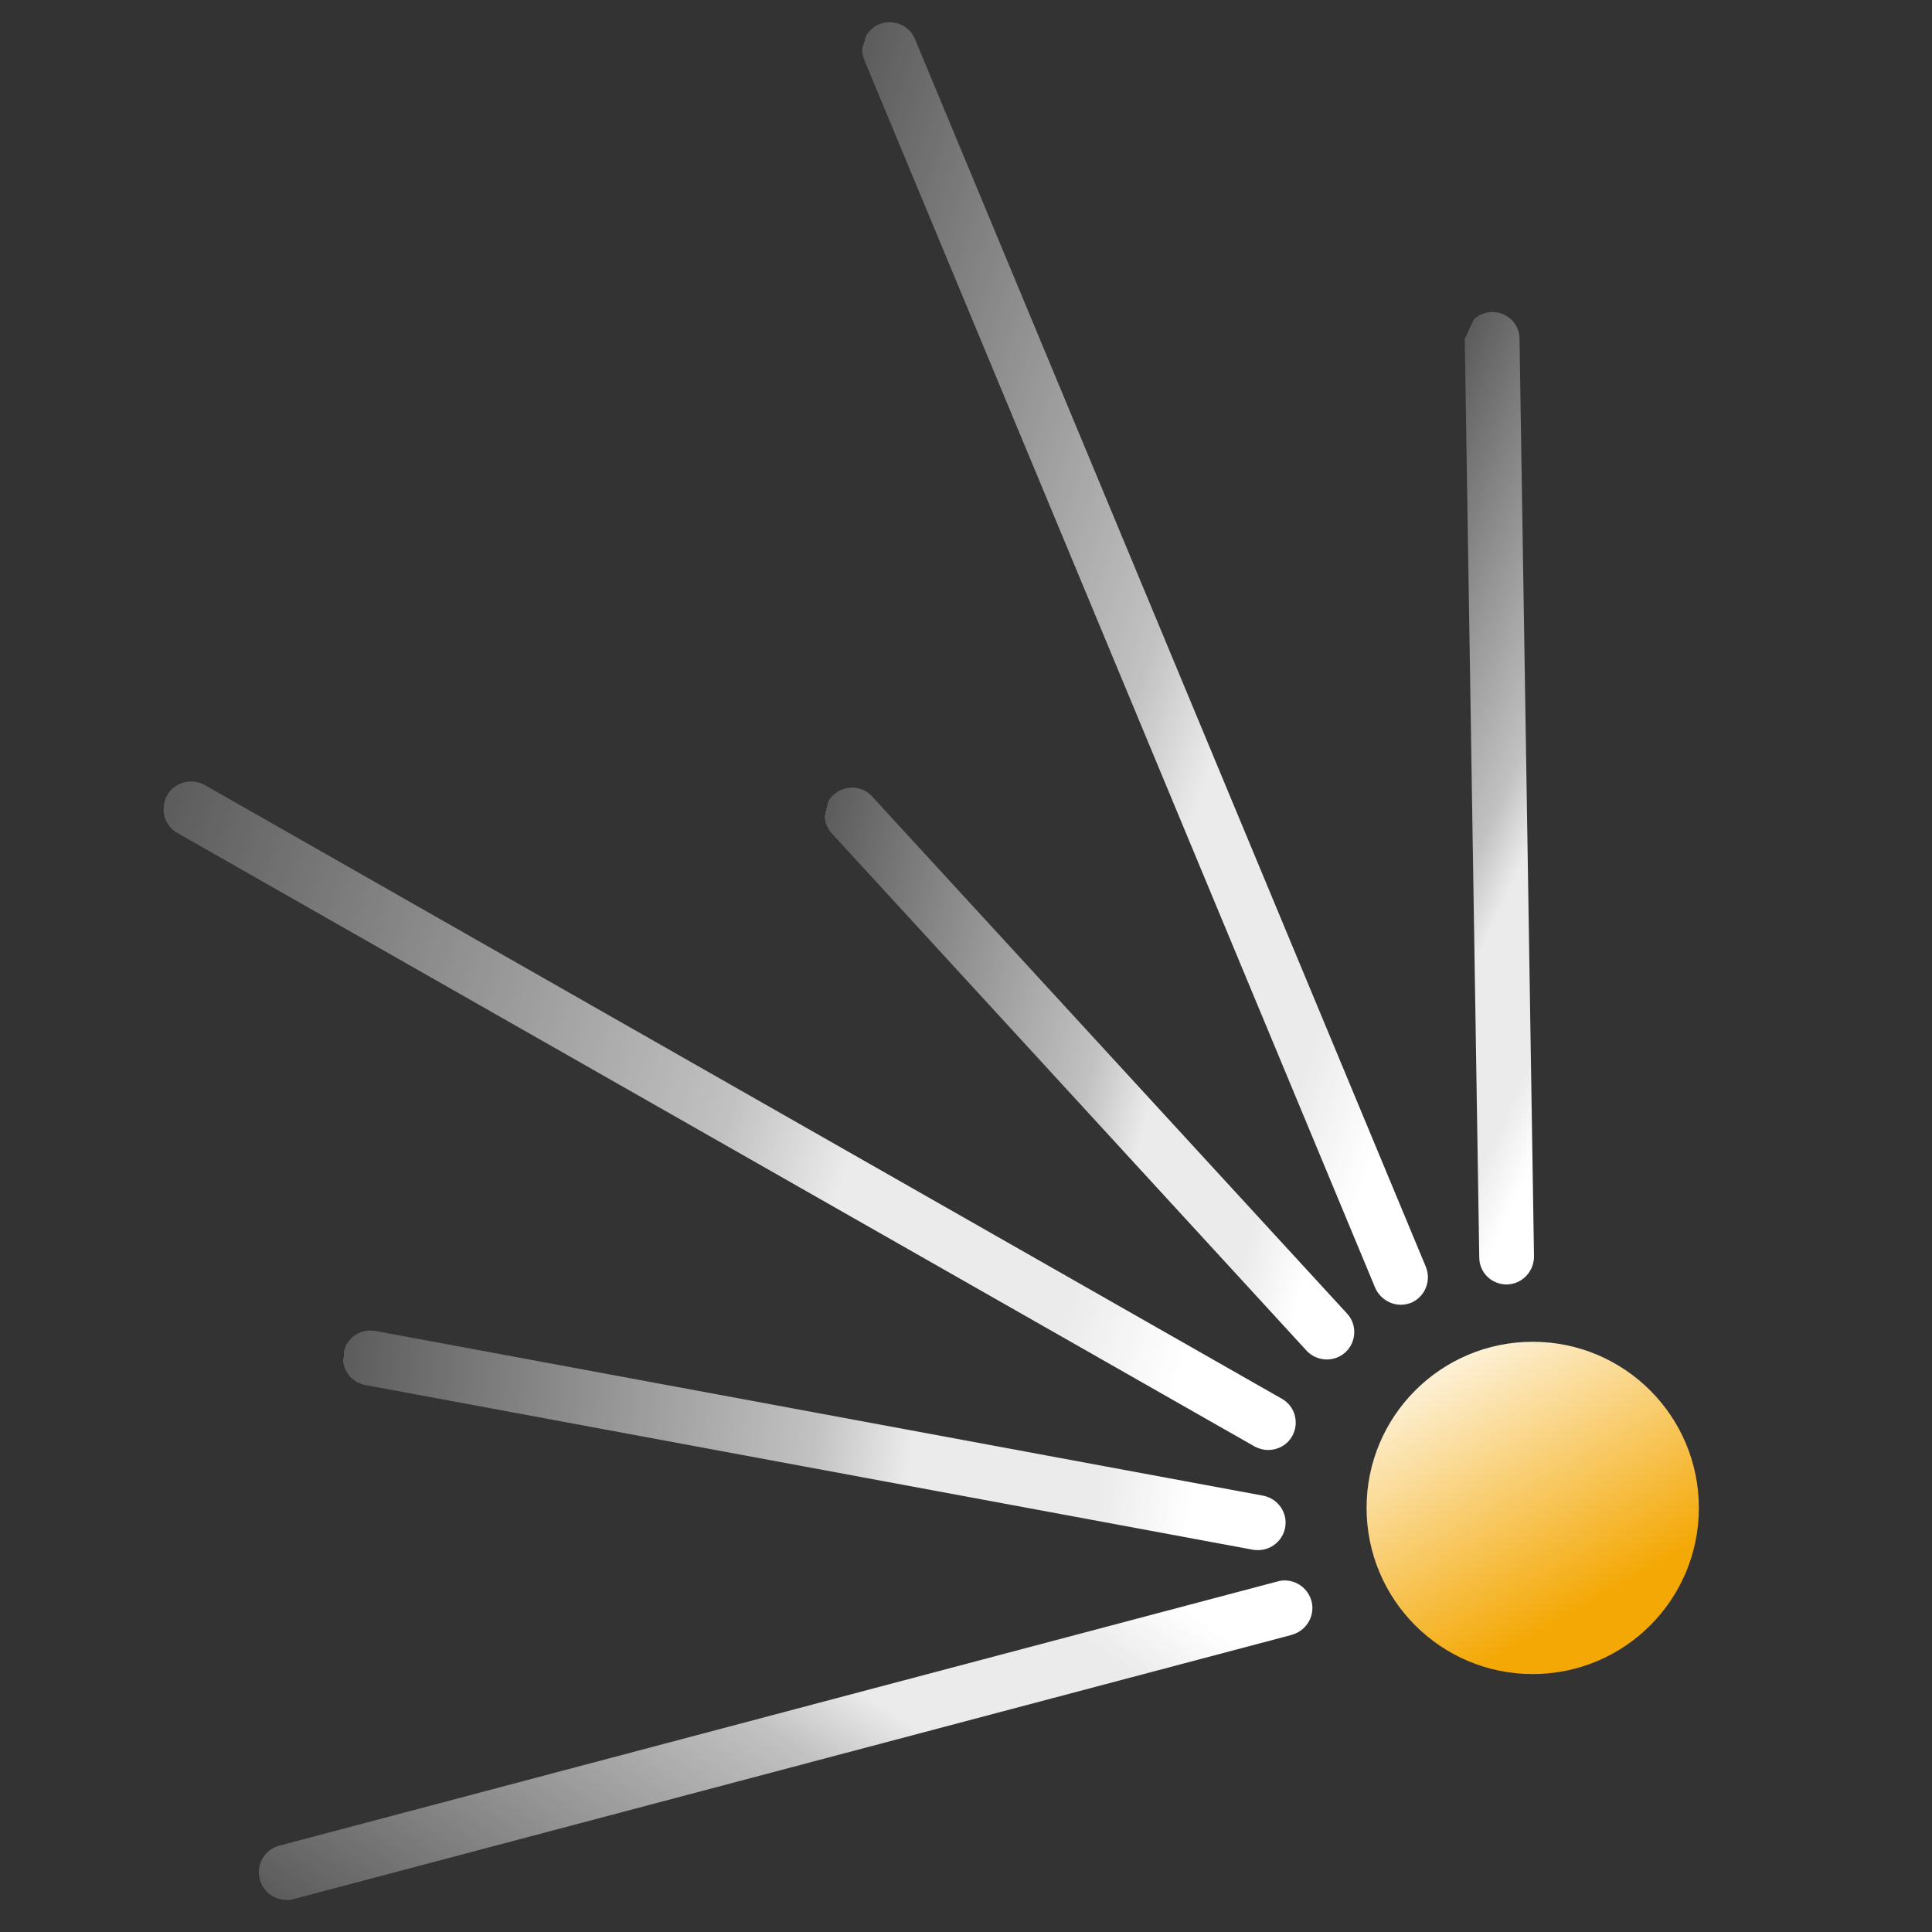
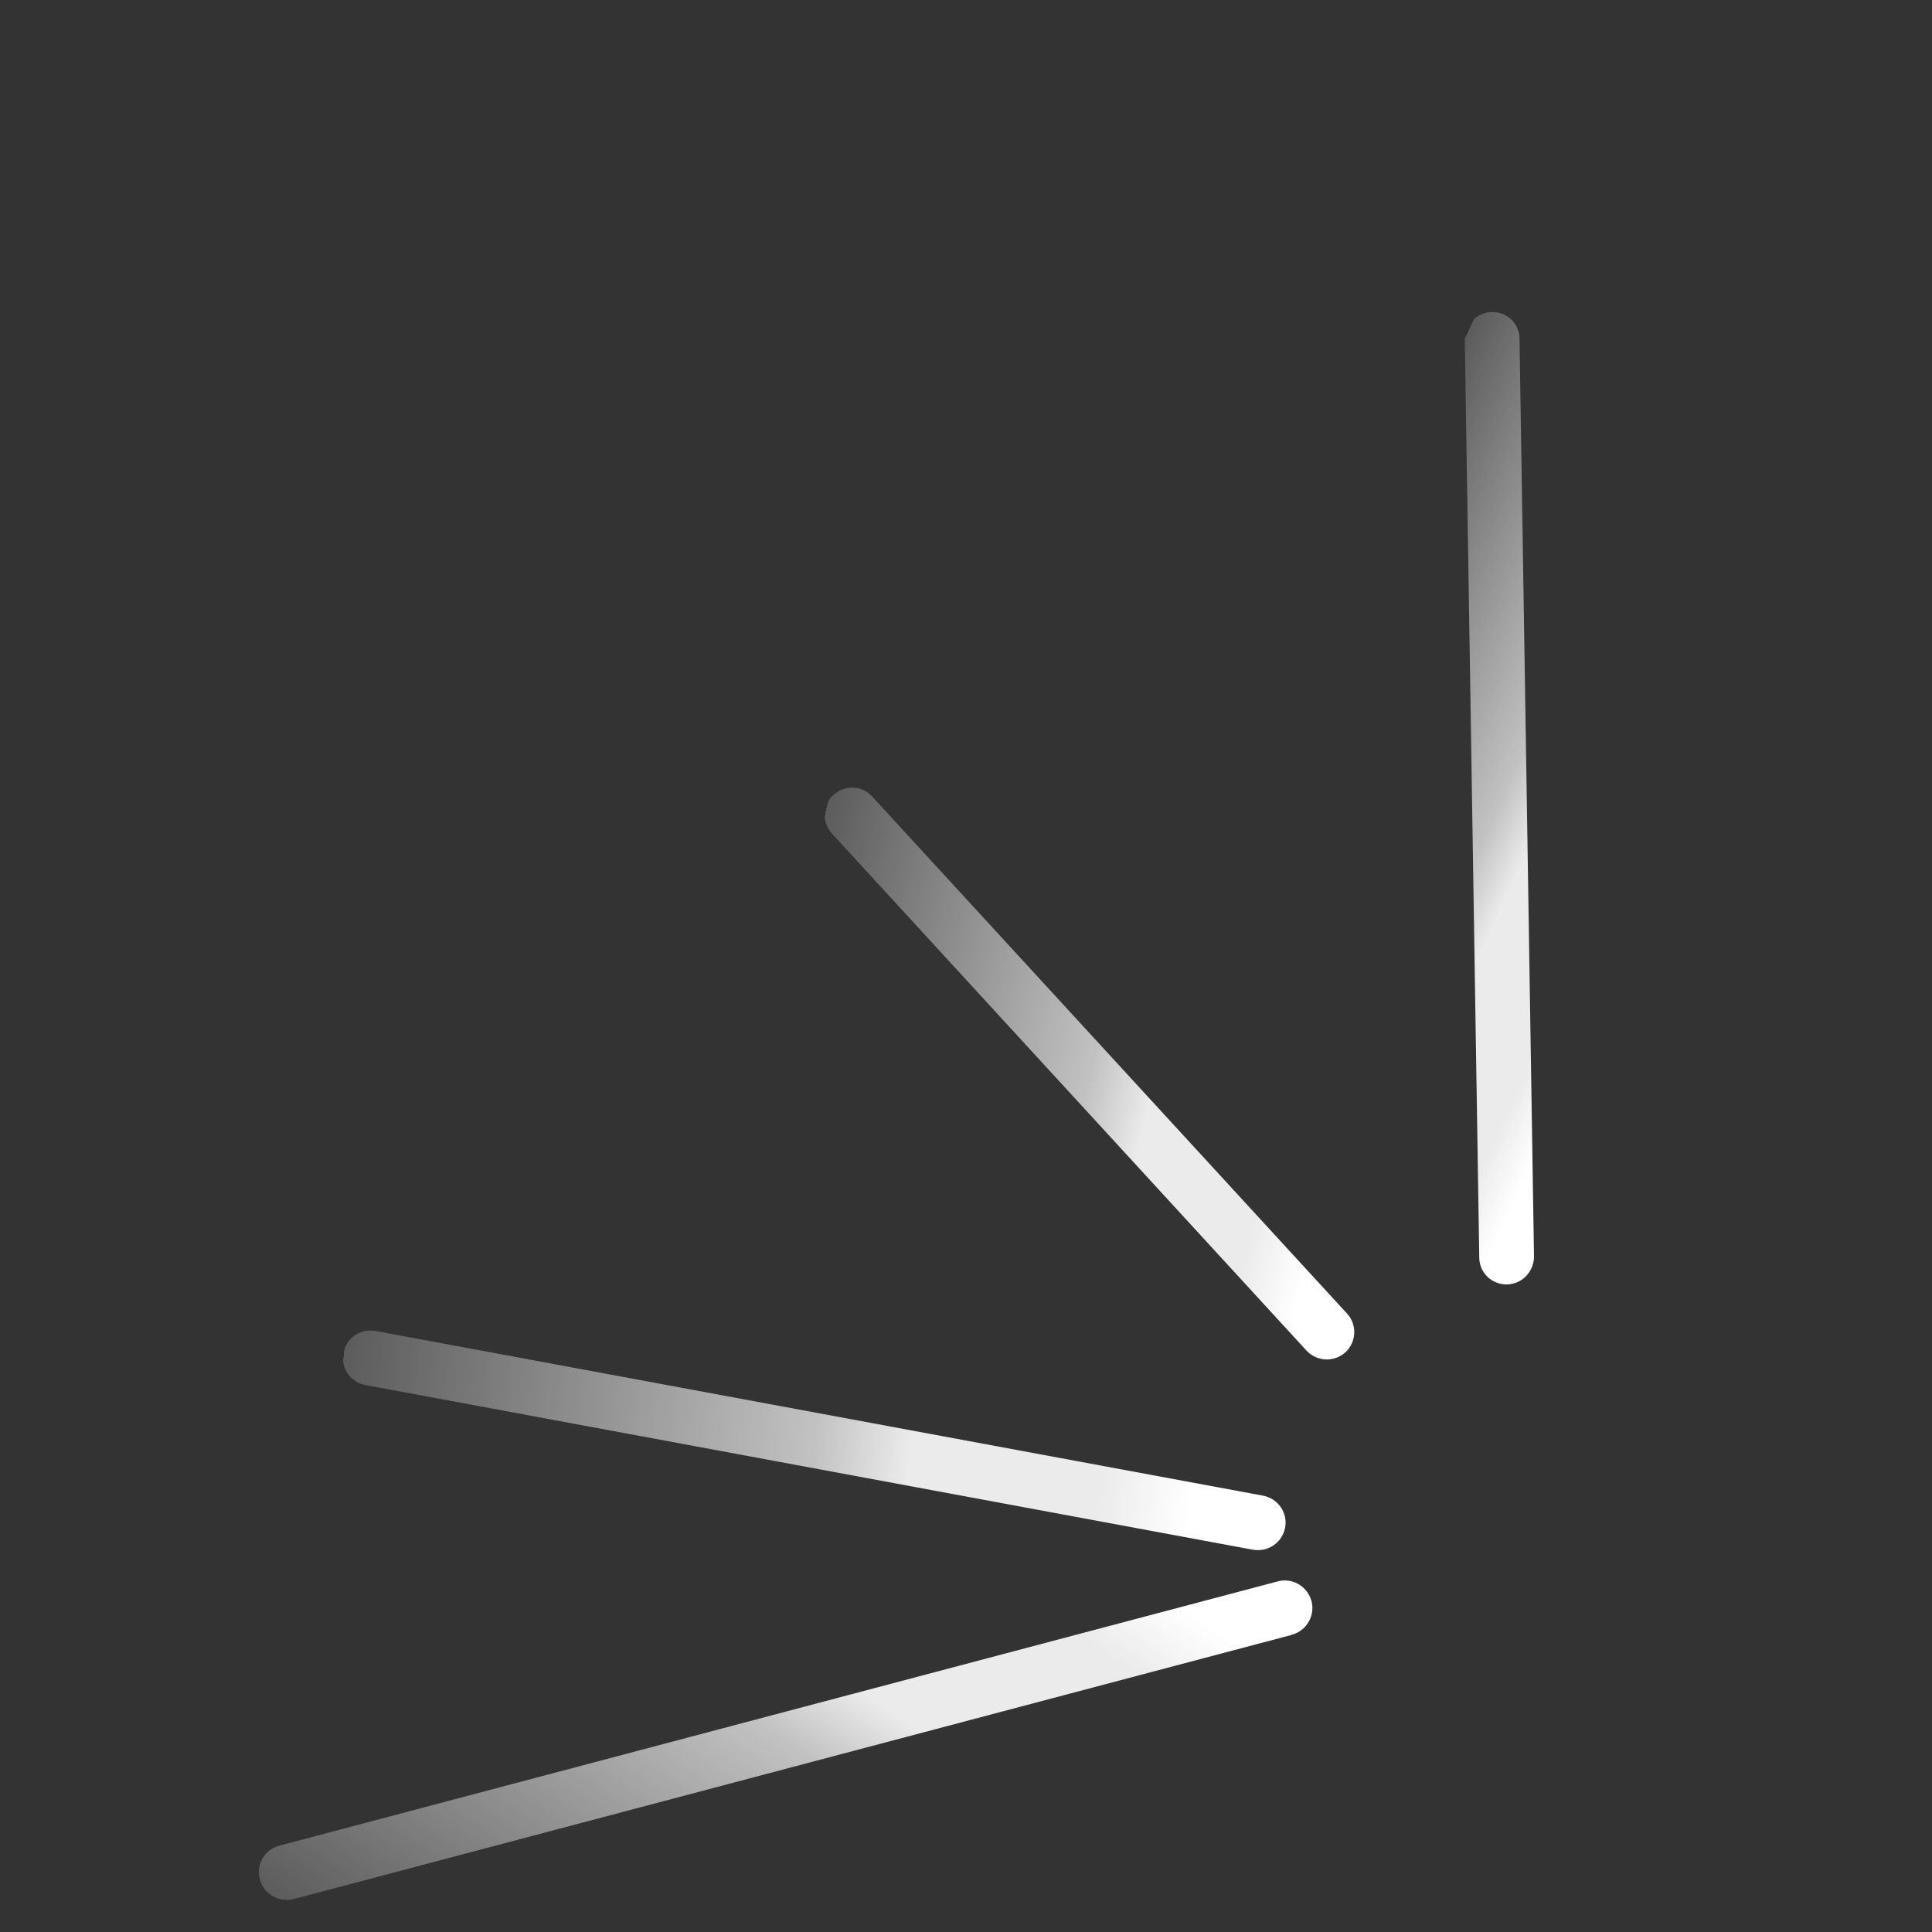
<svg xmlns="http://www.w3.org/2000/svg" id="Capa_1" version="1.1" viewBox="0 0 600 600">
  <rect x="0" y="0" width="600" height="600" fill="#333333" stroke="none" />
  <defs>
    <style>
      .st0 {
        fill: url(#Degradado_sin_nombre);
      }

      .st1 {
        fill: url(#Degradado_sin_nombre_6);
      }

      .st2 {
        fill: url(#Degradado_sin_nombre_5);
      }

      .st3 {
        fill: url(#Degradado_sin_nombre_4);
      }

      .st4 {
        fill: url(#Degradado_sin_nombre_3);
      }

      .st5 {
        fill: url(#Degradado_sin_nombre_2);
      }

      .st6 {
        fill: url(#Degradado_sin_nombre_22);
      }
    </style>
    <linearGradient id="Degradado_sin_nombre_22" data-name="Degradado sin nombre 22" x1="493.4" y1="498.5" x2="441.8" y2="409.1" gradientUnits="userSpaceOnUse">
      <stop offset="0" stop-color="#f4a805" />
      <stop offset="1" stop-color="#fff" />
    </linearGradient>
    <linearGradient id="Degradado_sin_nombre" data-name="Degradado sin nombre" x1="327.4" y1="711.7" x2="467.8" y2="711.7" gradientTransform="translate(-193.4 727.8) rotate(24.8) scale(1 -1)" gradientUnits="userSpaceOnUse">
      <stop offset="0" stop-color="#fff" stop-opacity="0" />
      <stop offset="0" stop-color="#fff" stop-opacity=".2" />
      <stop offset=".2" stop-color="#fff" stop-opacity=".4" />
      <stop offset=".4" stop-color="#fff" stop-opacity=".6" />
      <stop offset=".5" stop-color="#fff" stop-opacity=".7" />
      <stop offset=".6" stop-color="#fff" stop-opacity=".9" />
      <stop offset=".8" stop-color="#fff" stop-opacity=".9" />
      <stop offset=".9" stop-color="#fff" stop-opacity="1" />
      <stop offset="1" stop-color="#fff" />
    </linearGradient>
    <linearGradient id="Degradado_sin_nombre_2" data-name="Degradado sin nombre 2" x1="167.5" y1="634.2" x2="453.7" y2="634.2" gradientTransform="translate(-136.5 712.6) rotate(18.1) scale(1 -1)" gradientUnits="userSpaceOnUse">
      <stop offset="0" stop-color="#fff" stop-opacity="0" />
      <stop offset="0" stop-color="#fff" stop-opacity=".2" />
      <stop offset=".2" stop-color="#fff" stop-opacity=".4" />
      <stop offset=".4" stop-color="#fff" stop-opacity=".6" />
      <stop offset=".5" stop-color="#fff" stop-opacity=".7" />
      <stop offset=".6" stop-color="#fff" stop-opacity=".9" />
      <stop offset=".8" stop-color="#fff" stop-opacity=".9" />
      <stop offset=".9" stop-color="#fff" stop-opacity="1" />
      <stop offset="1" stop-color="#fff" />
    </linearGradient>
    <linearGradient id="Degradado_sin_nombre_3" data-name="Degradado sin nombre 3" x1="241.6" y1="451" x2="438.9" y2="451" gradientTransform="translate(-95.6 695) rotate(13.2) scale(1 -1)" gradientUnits="userSpaceOnUse">
      <stop offset="0" stop-color="#fff" stop-opacity="0" />
      <stop offset="0" stop-color="#fff" stop-opacity=".2" />
      <stop offset=".2" stop-color="#fff" stop-opacity=".4" />
      <stop offset=".4" stop-color="#fff" stop-opacity=".6" />
      <stop offset=".5" stop-color="#fff" stop-opacity=".7" />
      <stop offset=".6" stop-color="#fff" stop-opacity=".9" />
      <stop offset=".8" stop-color="#fff" stop-opacity=".9" />
      <stop offset=".9" stop-color="#fff" stop-opacity="1" />
      <stop offset="1" stop-color="#fff" />
    </linearGradient>
    <linearGradient id="Degradado_sin_nombre_4" data-name="Degradado sin nombre 4" x1="-398.7" y1="-399.5" x2="-139.5" y2="-399.5" gradientTransform="translate(64.5 93.4) rotate(-55.8) scale(1 -1)" gradientUnits="userSpaceOnUse">
      <stop offset="0" stop-color="#fff" stop-opacity="0" />
      <stop offset="0" stop-color="#fff" stop-opacity=".2" />
      <stop offset=".2" stop-color="#fff" stop-opacity=".4" />
      <stop offset=".4" stop-color="#fff" stop-opacity=".6" />
      <stop offset=".5" stop-color="#fff" stop-opacity=".7" />
      <stop offset=".6" stop-color="#fff" stop-opacity=".9" />
      <stop offset=".8" stop-color="#fff" stop-opacity=".9" />
      <stop offset=".9" stop-color="#fff" stop-opacity="1" />
      <stop offset="1" stop-color="#fff" />
    </linearGradient>
    <linearGradient id="Degradado_sin_nombre_5" data-name="Degradado sin nombre 5" x1="33.1" y1="456" x2="425.4" y2="456" gradientTransform="translate(-124.1 717.3) rotate(16.7) scale(1 -1)" gradientUnits="userSpaceOnUse">
      <stop offset="0" stop-color="#fff" stop-opacity="0" />
      <stop offset="0" stop-color="#fff" stop-opacity=".2" />
      <stop offset=".2" stop-color="#fff" stop-opacity=".4" />
      <stop offset=".4" stop-color="#fff" stop-opacity=".6" />
      <stop offset=".5" stop-color="#fff" stop-opacity=".7" />
      <stop offset=".6" stop-color="#fff" stop-opacity=".9" />
      <stop offset=".8" stop-color="#fff" stop-opacity=".9" />
      <stop offset=".9" stop-color="#fff" stop-opacity="1" />
      <stop offset="1" stop-color="#fff" />
    </linearGradient>
    <linearGradient id="Degradado_sin_nombre_6" data-name="Degradado sin nombre 6" x1="125.9" y1="226.7" x2="422.2" y2="226.7" gradientTransform="translate(-42.9 644.4) rotate(5.9) scale(1 -1)" gradientUnits="userSpaceOnUse">
      <stop offset="0" stop-color="#fff" stop-opacity="0" />
      <stop offset="0" stop-color="#fff" stop-opacity=".2" />
      <stop offset=".2" stop-color="#fff" stop-opacity=".4" />
      <stop offset=".4" stop-color="#fff" stop-opacity=".6" />
      <stop offset=".5" stop-color="#fff" stop-opacity=".7" />
      <stop offset=".6" stop-color="#fff" stop-opacity=".9" />
      <stop offset=".8" stop-color="#fff" stop-opacity=".9" />
      <stop offset=".9" stop-color="#fff" stop-opacity="1" />
      <stop offset="1" stop-color="#fff" />
    </linearGradient>
  </defs>
-   <circle class="st6" cx="476" cy="468.3" r="51.6" />
  <path class="st0" d="M467.9,398.9c-4.7,0-8.5-3.7-8.5-8.4l-4.5-284.9c0-4.7,3.7-8.6,8.4-8.7,0,0,0,0,0,0,4.6-.1,8.5,3.5,8.6,8.1,0,0,0,.2,0,.3l4.5,284.9c0,4.7-3.7,8.6-8.4,8.7,0,0,0,0,0,0h-.1Z" />
-   <path class="st5" d="M435,405.2c-3.4,0-6.5-2.1-7.9-5.2L268.4,18.6c-1.8-4.4.4-9.3,4.7-11.1,4.3-1.7,9.2.3,11,4.5l158.7,381.4c1.8,4.4-.3,9.4-4.6,11.2-1,.4-2.1.6-3.2.6h0Z" />
  <path class="st4" d="M412.1,422.2c-2.4,0-4.7-1-6.3-2.7l-147.5-160.7c-3.2-3.5-2.9-8.9.6-12,3.5-3.1,8.8-2.9,11.9.5l147.5,160.6c3.2,3.4,3,8.8-.4,12-1.6,1.5-3.7,2.3-5.9,2.3Z" />
  <path class="st3" d="M88.9,590c-4.7,0-8.5-3.8-8.5-8.6,0-3.9,2.6-7.2,6.3-8.2l309.8-82c4.5-1.4,9.3,1.2,10.7,5.7s-1.2,9.3-5.7,10.7c-.2,0-.4.1-.6.2l-309.8,82c-.7.2-1.5.3-2.2.3Z" />
-   <path class="st2" d="M393.8,450.3c-1.5,0-2.9-.4-4.2-1.1L55.1,258.7c-4.1-2.3-5.5-7.5-3.2-11.7,2.3-4.1,7.5-5.5,11.7-3.2h0l334.5,190.6c4.1,2.3,5.5,7.5,3.2,11.6-1.5,2.7-4.4,4.3-7.4,4.3Z" />
  <path class="st1" d="M390.8,481.4c-.5,0-1,0-1.6-.1l-275.4-51.1c-4.7-.7-7.9-5-7.2-9.7.7-4.7,5-7.9,9.7-7.2.2,0,.4,0,.6.1l275.4,51.1c4.6.9,7.7,5.3,6.8,10-.8,4-4.3,6.9-8.4,6.9Z" />
</svg>